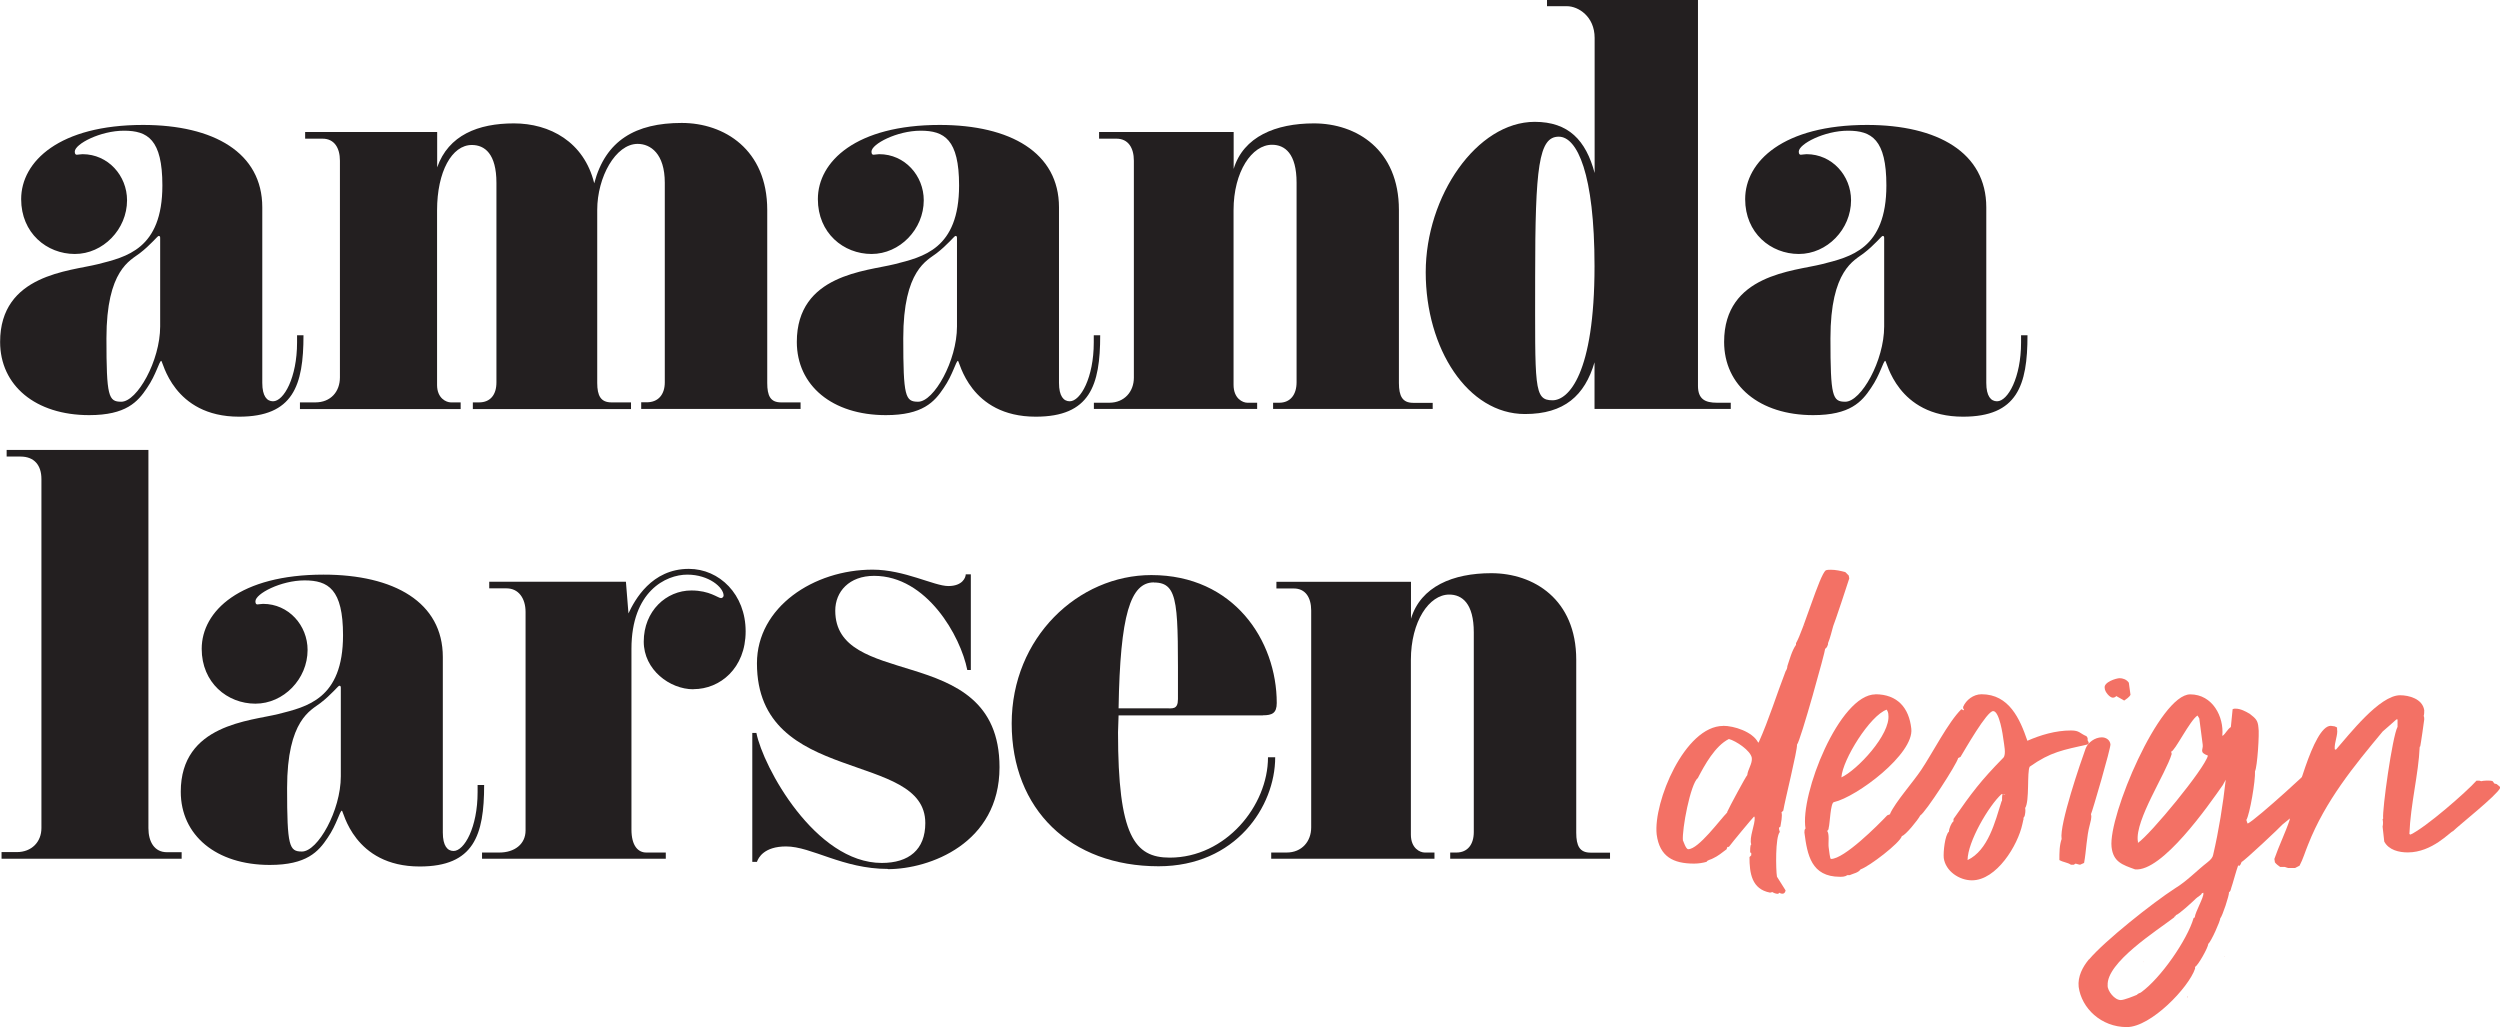
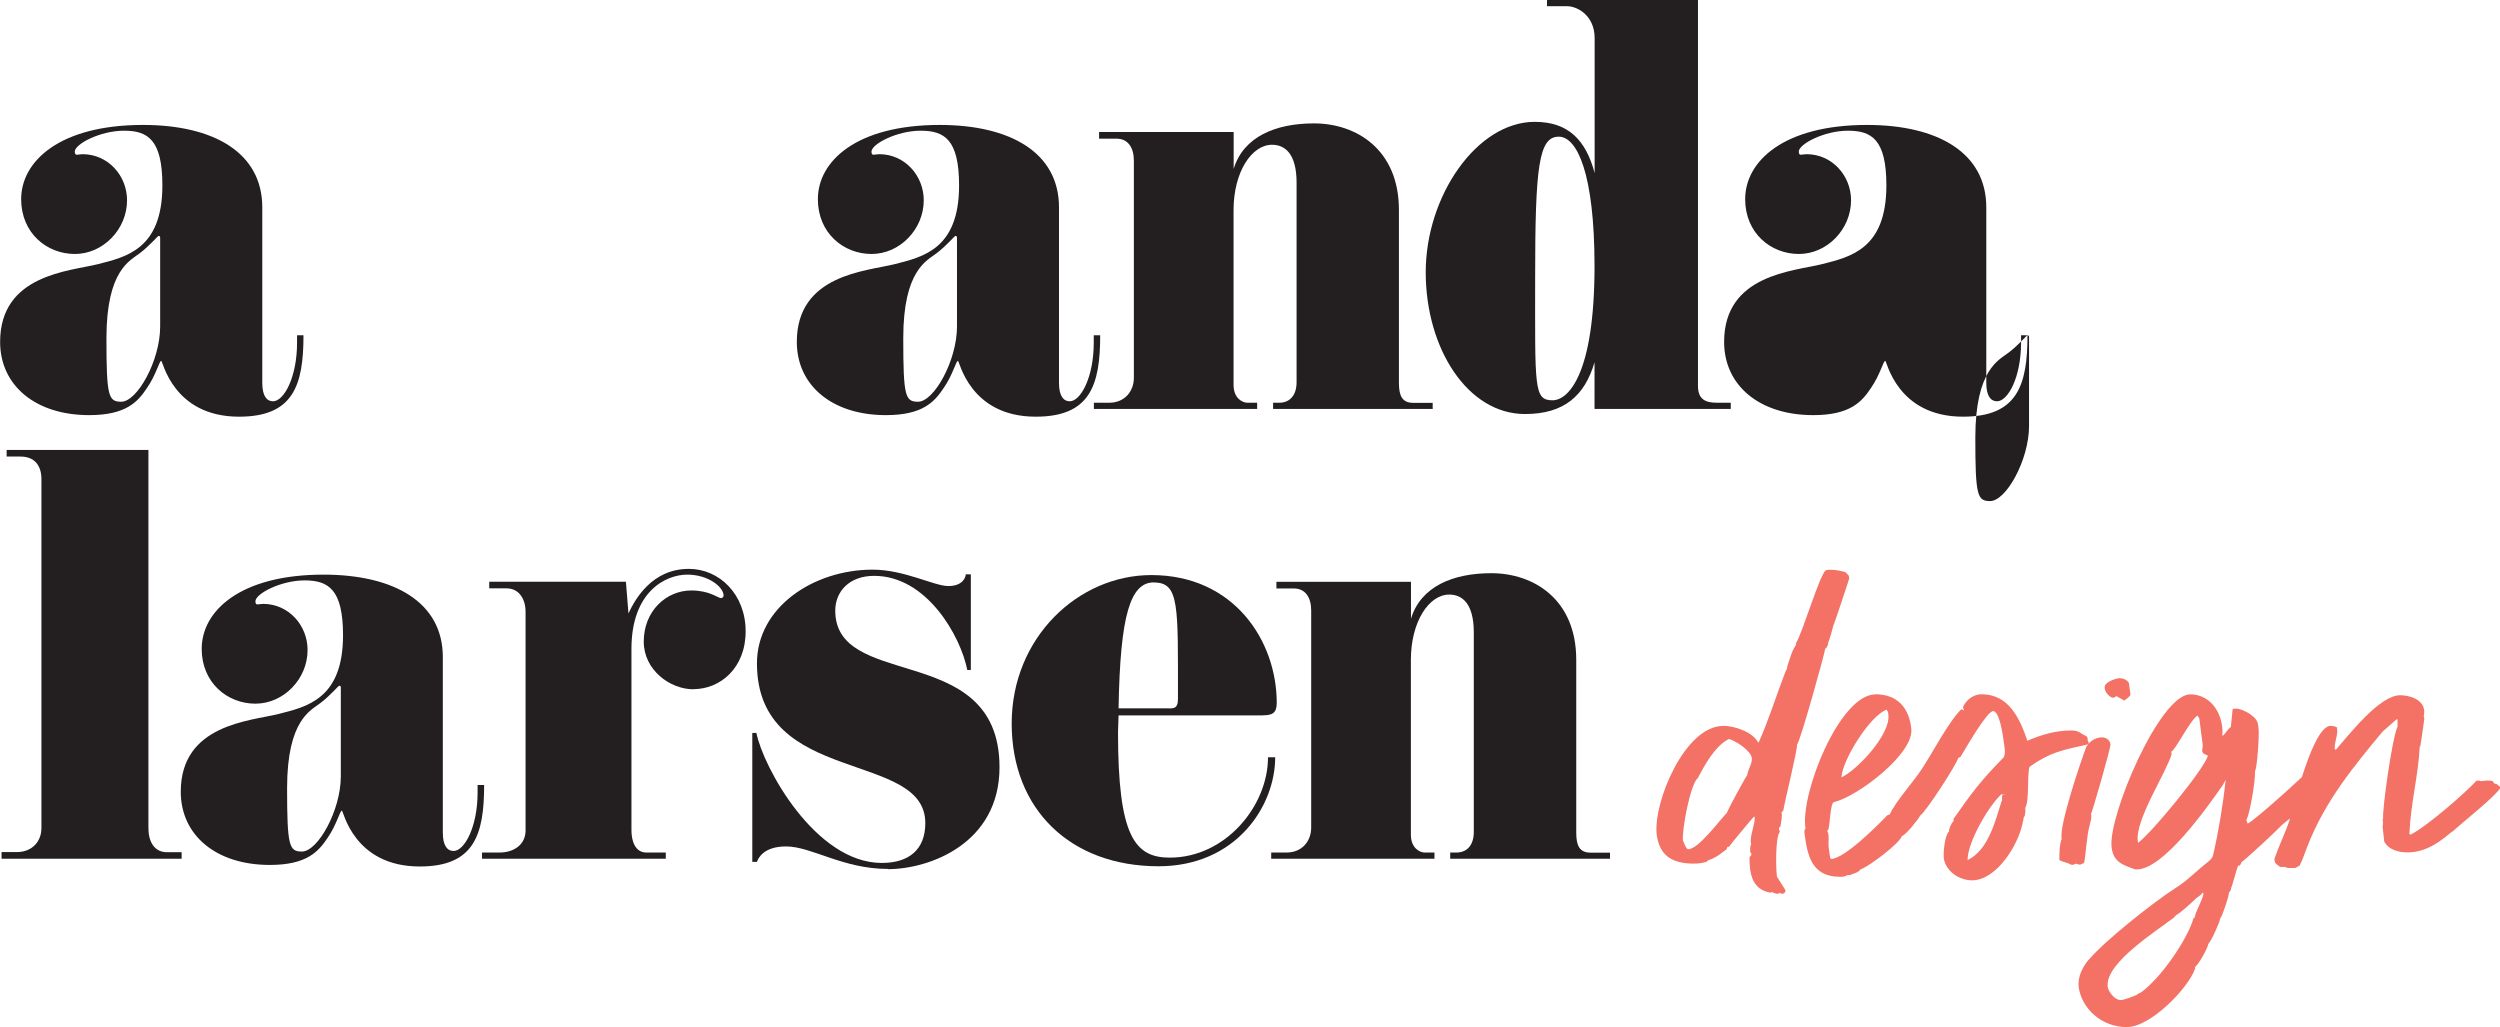
<svg xmlns="http://www.w3.org/2000/svg" id="a" width="225.71" height="92.72" viewBox="0 0 225.71 92.72">
  <path d="M27.4,30.27c0,4.53-.92,7.35-5.82,7.35-5.96,0-6.88-5.04-7.02-5.04-.18,0-.46,1.25-1.29,2.45-.83,1.25-1.89,2.45-5.22,2.45-4.85,0-8.04-2.68-8.04-6.61,0-6.1,6.28-6.38,8.83-7.02,2.54-.65,5.82-1.34,5.82-7.11,0-4.16-1.34-4.94-3.47-4.94s-4.44,1.2-4.44,1.89c0,.23.09.28.19.28.14,0,.32-.05.51-.05,2.31,0,4.02,1.94,4.02,4.16,0,2.63-2.17,4.85-4.71,4.85s-4.85-1.89-4.85-4.95c0-3.42,3.47-6.7,11-6.7,6.38,0,10.77,2.5,10.77,7.44v15.85c0,1.2.42,1.66.97,1.66.97,0,2.17-2.13,2.17-5.31v-.65h.6ZM14.32,21.3c-.09,0-.74.83-1.71,1.57-.83.65-3,1.48-3,7.67,0,5.27.18,5.73,1.34,5.73,1.43,0,3.51-3.7,3.51-6.79v-7.95c0-.14,0-.23-.14-.23Z" fill="#231f20" stroke-width="0" />
-   <path d="M72.26,36.92h-14.37v-.6h.51c1.02,0,1.62-.69,1.62-1.8v-18.02c0-2.63-1.29-3.51-2.45-3.51-1.99,0-3.65,3-3.65,5.96v15.62c0,1.16.32,1.76,1.29,1.76h1.76v.6h-14.28v-.6h.56c1.02,0,1.57-.69,1.57-1.8v-18.02c0-2.63-1.06-3.42-2.22-3.42-1.8,0-3.14,2.4-3.14,5.91v15.76c0,1.2.83,1.57,1.25,1.57h.88v.6h-14.51v-.6h1.39c1.39,0,2.22-.97,2.22-2.26V14.51c0-1.16-.51-1.99-1.57-1.99h-1.57v-.6h11.92v3.19c1.02-2.91,3.7-3.97,6.93-3.97s6.33,1.66,7.25,5.41c1.02-3.88,3.74-5.45,7.9-5.45,3.83,0,7.72,2.4,7.72,7.85v15.62c0,1.16.28,1.76,1.25,1.76h1.76v.6Z" fill="#231f20" stroke-width="0" />
  <path d="M99.33,30.27c0,4.53-.92,7.35-5.82,7.35-5.96,0-6.88-5.04-7.02-5.04-.18,0-.46,1.25-1.29,2.45-.83,1.25-1.89,2.45-5.22,2.45-4.85,0-8.04-2.68-8.04-6.61,0-6.1,6.28-6.38,8.83-7.02,2.54-.65,5.82-1.34,5.82-7.11,0-4.16-1.34-4.94-3.47-4.94s-4.44,1.2-4.44,1.89c0,.23.09.28.19.28.14,0,.32-.05.51-.05,2.31,0,4.02,1.94,4.02,4.16,0,2.63-2.17,4.85-4.71,4.85s-4.85-1.89-4.85-4.95c0-3.42,3.47-6.7,11-6.7,6.38,0,10.77,2.5,10.77,7.44v15.85c0,1.2.42,1.66.97,1.66.97,0,2.17-2.13,2.17-5.31v-.65h.6ZM86.26,21.3c-.09,0-.74.83-1.71,1.57-.83.65-3,1.48-3,7.67,0,5.27.18,5.73,1.34,5.73,1.43,0,3.51-3.7,3.51-6.79v-7.95c0-.14,0-.23-.14-.23Z" fill="#231f20" stroke-width="0" />
  <path d="M129.36,36.92h-14.42v-.56h.55c1.02,0,1.57-.74,1.57-1.85v-18.02c0-2.63-1.06-3.42-2.22-3.42-1.8,0-3.47,2.4-3.47,5.91v15.76c0,1.25.83,1.62,1.25,1.62h.88v.56h-14.74v-.56h1.39c1.38,0,2.22-1.02,2.22-2.26V14.51c0-1.16-.51-1.99-1.57-1.99h-1.57v-.6h12.15v3.33c.88-2.91,3.79-4.11,7.25-4.11,3.83,0,7.67,2.36,7.67,7.81v15.62c0,1.2.32,1.8,1.29,1.8h1.76v.56Z" fill="#231f20" stroke-width="0" />
  <path d="M156.25,36.92h-12.29v-4.21c-.88,3-2.73,4.67-6.28,4.67-5.17,0-8.96-5.91-8.96-12.8s4.62-13.58,9.84-13.58c3.05,0,4.62,1.66,5.41,4.62V3.42c0-1.94-1.48-2.86-2.5-2.86h-1.8v-.56h13.63v34.84c0,1.2.65,1.52,1.71,1.52h1.25v.56ZM140.73,12.34c-1.8,0-2.13,2.68-2.13,12.66s-.14,11.14,1.57,11.14c1.43,0,3.79-2.36,3.79-12.11,0-8.36-1.57-11.69-3.23-11.69Z" fill="#231f20" stroke-width="0" />
-   <path d="M183.05,30.27c0,4.53-.92,7.35-5.82,7.35-5.96,0-6.88-5.04-7.02-5.04-.18,0-.46,1.25-1.29,2.45-.83,1.25-1.89,2.45-5.22,2.45-4.85,0-8.04-2.68-8.04-6.61,0-6.1,6.28-6.38,8.83-7.02,2.54-.65,5.82-1.34,5.82-7.11,0-4.16-1.34-4.94-3.47-4.94s-4.44,1.2-4.44,1.89c0,.23.09.28.19.28.14,0,.32-.05.51-.05,2.31,0,4.02,1.94,4.02,4.16,0,2.63-2.17,4.85-4.71,4.85s-4.85-1.89-4.85-4.95c0-3.42,3.47-6.7,11-6.7,6.38,0,10.77,2.5,10.77,7.44v15.85c0,1.2.42,1.66.97,1.66.97,0,2.17-2.13,2.17-5.31v-.65h.6ZM169.97,21.3c-.09,0-.74.83-1.71,1.57-.83.65-3,1.48-3,7.67,0,5.27.18,5.73,1.34,5.73,1.43,0,3.51-3.7,3.51-6.79v-7.95c0-.14,0-.23-.14-.23Z" fill="#231f20" stroke-width="0" />
+   <path d="M183.05,30.27c0,4.53-.92,7.35-5.82,7.35-5.96,0-6.88-5.04-7.02-5.04-.18,0-.46,1.25-1.29,2.45-.83,1.25-1.89,2.45-5.22,2.45-4.85,0-8.04-2.68-8.04-6.61,0-6.1,6.28-6.38,8.83-7.02,2.54-.65,5.82-1.34,5.82-7.11,0-4.16-1.34-4.94-3.47-4.94s-4.44,1.2-4.44,1.89c0,.23.09.28.19.28.14,0,.32-.05.51-.05,2.31,0,4.02,1.94,4.02,4.16,0,2.63-2.17,4.85-4.71,4.85s-4.85-1.89-4.85-4.95c0-3.42,3.47-6.7,11-6.7,6.38,0,10.77,2.5,10.77,7.44v15.85c0,1.2.42,1.66.97,1.66.97,0,2.17-2.13,2.17-5.31v-.65h.6Zc-.09,0-.74.83-1.71,1.57-.83.65-3,1.48-3,7.67,0,5.27.18,5.73,1.34,5.73,1.43,0,3.51-3.7,3.51-6.79v-7.95c0-.14,0-.23-.14-.23Z" fill="#231f20" stroke-width="0" />
  <path d="M16.4,77.53H.14v-.6h1.38c1.34,0,2.22-.92,2.22-2.17v-31.51c0-1.25-.65-2.03-1.89-2.03H.6v-.6h12.8v34.15c0,1.25.56,2.17,1.66,2.17h1.34v.6Z" fill="#231f20" stroke-width="0" />
  <path d="M43.71,70.88c0,4.53-.92,7.35-5.82,7.35-5.96,0-6.89-5.04-7.02-5.04-.19,0-.46,1.25-1.29,2.45-.83,1.25-1.89,2.45-5.22,2.45-4.85,0-8.04-2.68-8.04-6.61,0-6.1,6.28-6.38,8.83-7.02,2.54-.65,5.82-1.34,5.82-7.11,0-4.16-1.34-4.95-3.47-4.95s-4.44,1.2-4.44,1.89c0,.23.09.28.18.28.14,0,.32-.05.51-.05,2.31,0,4.02,1.94,4.02,4.16,0,2.63-2.17,4.85-4.71,4.85s-4.85-1.89-4.85-4.95c0-3.42,3.47-6.7,11-6.7,6.38,0,10.77,2.5,10.77,7.44v15.85c0,1.2.42,1.66.97,1.66.97,0,2.17-2.13,2.17-5.31v-.65h.6ZM30.63,61.91c-.09,0-.74.83-1.71,1.57-.83.65-3,1.48-3,7.67,0,5.27.19,5.73,1.34,5.73,1.43,0,3.51-3.7,3.51-6.79v-7.95c0-.14,0-.23-.14-.23Z" fill="#231f20" stroke-width="0" />
  <path d="M62.6,62.23c-2.13,0-4.48-1.76-4.48-4.3,0-2.77,2.03-4.62,4.3-4.62,1.66,0,2.4.69,2.68.69.09,0,.23-.09.23-.23,0-.74-1.34-1.89-3.28-1.89s-5.04,1.52-5.04,6.7v16.31c0,1.48.6,2.08,1.34,2.08h1.76v.56h-16.59v-.56h1.57c1.34,0,2.36-.74,2.36-1.99v-19.73c0-1.25-.65-2.13-1.71-2.13h-1.57v-.6h12.34l.23,2.86c.56-1.2,2.08-4.02,5.45-4.02,2.77,0,5.13,2.31,5.13,5.64s-2.31,5.22-4.71,5.22Z" fill="#231f20" stroke-width="0" />
  <path d="M80.16,78.45c-4.07,0-6.89-2.03-9.19-2.03-1.99,0-2.5,1.02-2.63,1.39h-.42v-11.64h.37c.6,3.05,5.31,11.74,11.32,11.74,2.45,0,3.93-1.2,3.93-3.6,0-3.28-3.74-4.11-7.53-5.5-3.83-1.39-7.67-3.33-7.67-8.92,0-5.08,5.13-8.46,10.44-8.46,2.87,0,5.55,1.48,6.84,1.48s1.57-.78,1.57-1.06h.46v8.64h-.32c-.6-3.05-3.65-8.5-8.41-8.5-2.26,0-3.51,1.43-3.51,3.14,0,3.46,3.37,4.25,6.93,5.36,3.88,1.2,7.9,2.82,7.9,8.78,0,6.89-6.33,9.2-10.07,9.2Z" fill="#231f20" stroke-width="0" />
  <path d="M114.02,64.59h-13.03c0,.51-.05,1.02-.05,1.52,0,9.33,1.48,11.32,4.67,11.32,5.04,0,8.87-4.67,8.87-9.06h.65c0,4.44-3.56,9.84-10.53,9.84-7.95,0-13.26-5.13-13.26-12.89s6.01-13.4,12.61-13.4c7.44,0,11.32,5.91,11.32,11.55,0,.92-.42,1.11-1.25,1.11ZM104.18,52.58c-2.12,0-3.05,2.91-3.19,11.37h4.25c.6,0,1.11.14,1.11-.83,0-8.45.14-10.53-2.17-10.53Z" fill="#231f20" stroke-width="0" />
  <path d="M145.35,77.53h-14.42v-.56h.56c1.02,0,1.57-.74,1.57-1.85v-18.02c0-2.63-1.06-3.42-2.22-3.42-1.8,0-3.46,2.4-3.46,5.91v15.76c0,1.25.83,1.62,1.25,1.62h.88v.56h-14.74v-.56h1.39c1.39,0,2.22-1.02,2.22-2.26v-19.59c0-1.16-.51-1.99-1.57-1.99h-1.57v-.6h12.15v3.33c.88-2.91,3.79-4.11,7.25-4.11,3.83,0,7.67,2.36,7.67,7.81v15.62c0,1.2.32,1.8,1.29,1.8h1.76v.56Z" fill="#231f20" stroke-width="0" />
  <path d="M155.57,65.53c.98,0,2.64.52,3.16,1.5h.05c.93-2.07,1.61-4.3,2.43-6.42.1-.15.16-.31.16-.47.21-.62.41-1.4.78-1.92v-.15c.67-1.14,2.12-6.16,2.69-6.58.15-.05.31-.05.47-.05.41,0,.88.1,1.29.21l.31.31.05.26c0,.05-1.4,4.25-1.45,4.3-.15.52-.26,1.04-.47,1.55v.1c-.05.15-.1.31-.26.41.05.1-2.23,8.34-2.54,8.65.05.47-1.09,5.03-1.24,5.96l-.16.15c.1.31-.05.98-.1,1.3-.21.05-.1.31-.05.47-.42.47-.36,3.42-.26,4.04l.78,1.24c-.05.26-.21.36-.47.26l-.1-.05-.1.1c-.16,0-.36-.05-.52-.16l-.21.05c-1.66-.31-1.86-1.76-1.86-3.21l.16-.16v-.21l-.1-.05v-.05c0-.21,0-.41.05-.62l.05-.05c-.21-.62.36-1.81.31-2.43l-.05-.1c-.21.21-1.97,2.33-2.28,2.75h-.1c-.05,0-.1.16-.1.21-.41.31-.78.62-1.24.83-.15.1-.52.15-.57.31-.36.1-.73.16-1.14.16-1.86,0-3.11-.62-3.37-2.64-.31-2.9,2.54-9.79,6.01-9.79ZM151.95,75.89c.05.1.26.78.47.78.93,0,2.85-2.64,3.52-3.32v-.05c.15-.36,1.71-3.26,1.81-3.32.05-.52.47-1.04.41-1.55-.1-.67-1.45-1.55-2.07-1.71-1.24.62-2.18,2.33-2.8,3.52-.67.52-1.45,4.66-1.35,5.65ZM162.93,56.51c0-.05-.05-.05-.05-.05l.05.05Z" fill="#f37165" stroke-width="0" />
  <path d="M169.3,62.68c2.02,0,3.06,1.24,3.26,3.11.26,2.28-4.92,6.16-6.99,6.63-.31.05-.36,1.97-.47,2.33,0,.1-.05.26-.16.26.26.21.1,1.14.16,1.5.05.26.1,1.04.21,1.04,1.19,0,4.2-3.01,5.08-3.94l.26-.1v-.05c.47-1.04,2.07-2.85,2.8-3.94,1.04-1.55,2.43-4.3,3.63-5.49l.21.1c.05-.05,0-.16-.05-.16v-.15c.26-.62.93-1.14,1.66-1.14,2.49,0,3.47,2.23,4.14,4.2,1.19-.52,2.54-.93,3.94-.93.78,0,.78.26,1.4.52l.1.16v.21c.05.1.1.16.1.26l-.05.1c-2.28.52-3.37.67-5.28,2.02-.26.47,0,3.11-.41,3.73.05.26,0,.52-.05.73l-.1.16v.15c-.05.1-.05.26-.1.41-.41,1.92-2.33,5.08-4.56,5.08-1.14,0-2.38-.83-2.54-2.02-.05-.52.1-2.07.47-2.38,0-.26.21-.78.41-.93v-.21c1.66-2.38,2.43-3.42,4.51-5.54.26-.31.05-1.19,0-1.61-.05-.41-.36-2.59-.93-2.59s-2.54,3.47-2.95,4.14l-.21.1c-.1.52-2.95,4.92-3.42,5.18-.21.41-1.35,1.81-1.66,1.86-.16.62-2.95,2.75-3.73,3.01-.21.31-.62.36-.98.52h-.21c-.21.15-.47.15-.67.15-2.59,0-2.95-1.97-3.21-3.99,0-.1,0-.31.1-.36-.52-3.06,3.06-12.12,6.32-12.12ZM166.24,70.19c1.45-.67,4.46-3.89,4.25-5.65,0-.16-.05-.31-.15-.47-1.5.52-3.99,4.51-4.09,6.11ZM176.4,68.84v.05-.05ZM177.64,77.65c1.86-.88,2.49-3.47,3.06-5.28l.05-.1c0-.21,0-.41.05-.57h-.1c-1.14,1.04-3.06,4.3-3.06,5.96ZM180.9,71.74h.16c-.05,0-.1-.05-.16-.05v.05ZM188.67,66.93v.05-.05Z" fill="#f37165" stroke-width="0" />
  <path d="M186.13,75.73c-.21-1.29,1.71-6.89,2.18-8.18.21-.52.83-.98,1.45-.98.36,0,.72.21.78.62.05.31-1.66,6.16-1.76,6.32.1.31-.05.67-.1.93-.31,1.14-.31,2.33-.52,3.47l-.36.16c-.1,0-.36-.1-.41-.1l-.16.1h-.26c-.31-.21-.67-.21-1.04-.42,0-.67,0-1.35.21-1.92ZM191.37,61.23c.26,0,.62.1.83.41l.15,1.09c-.1.21-.41.41-.57.52-.26-.16-.47-.26-.72-.41-.05.1-.21.15-.31.15-.26,0-.73-.52-.73-.88-.1-.52,1.04-.88,1.35-.88Z" fill="#f37165" stroke-width="0" />
  <path d="M188.62,86.61c1.4-1.66,5.7-5.08,7.77-6.42,1.03-.62,1.97-1.61,2.9-2.33q.47-.36.52-.67c.52-2.23.88-4.51,1.14-6.79-.1.15-.16.31-.26.47-1.3,1.86-5.49,7.87-7.93,7.62-1.14-.41-1.97-.67-2.12-2.02-.31-2.8,4.35-13.78,7.1-13.78,2.02,0,3.06,2.02,2.9,3.73h.05c.26-.21.41-.57.72-.78l.16-1.61c.1-.05.15-.05.26-.05.47,0,.93.26,1.29.47.52.41.73.57.78,1.24.1.47-.1,3.57-.31,3.94.05.83-.47,3.89-.78,4.4l.1.31h.05c.88-.47,5.9-5.08,6.58-5.8.15-.16.57.1.83.21.05.1.21.21.31.31l.05-.05.36.78c-2.75,2.75-2.33,2.49-5.03,4.66-.05.1-3.47,3.32-3.68,3.37-.05.16-.1.26-.21.36l-.1-.05c-.16.42-.52,1.76-.62,2.02-.05.16-.05.31-.21.41.05.21-.62,2.23-.78,2.33,0,.26-.83,2.12-1.09,2.33,0,.31-.93,1.97-1.19,2.07v.16c-.57,1.71-3.99,5.28-6.16,5.28-2.33,0-4.09-1.71-4.35-3.63-.1-.93.36-1.81.93-2.49ZM190.28,88.99c0,.47.62,1.3,1.19,1.3.31,0,1.19-.36,1.45-.47.1-.1.21-.16.36-.21,1.81-1.29,4.2-4.77,4.77-6.73l.1-.05c.05-.52.83-1.81.78-2.18v-.05l-.15.05c.05.1-.42.36-.52.47-.26.26-1.55,1.45-1.81,1.5l-.05.1c-.05,0-.1.05-.1.1-1.55,1.19-6.16,4.09-6.01,6.16ZM193.02,75.94v.16c1.14-.78,6.01-6.68,6.32-7.88-.83-.31-.41-.52-.47-.98l-.31-2.38-.16-.26c-.67.41-2.07,3.26-2.38,3.26l.05.21c-.52,1.76-3.32,5.96-3.06,7.87ZM193.49,86.82c.05,0,.05.05.05.05l-.05-.05ZM197.48,89.98h.05l-.05.1v-.1ZM200.85,86.35l-.05.05s0-.05.05-.05Z" fill="#f37165" stroke-width="0" />
  <path d="M206.7,73.97c.47-1.4,2.12-8.44,3.73-8.44.1,0,.26.05.36.05l.21.1v.15c.1.52-.26,1.19-.21,1.81l.1.05c1.19-1.35,3.94-4.92,5.8-4.92.78,0,2.02.31,2.18,1.35,0,.16,0,.36-.05.52.05.1.05.21.05.31,0,.05-.31,2.23-.36,2.43l-.05.05c-.1,2.43-.83,5.18-.93,7.87l.1.05c1.35-.62,5.03-3.83,5.96-4.87h.26l.16.05c.15-.05.83-.1,1.04,0l.15.21.21.05.31.26v.1c-.31.67-3.73,3.37-4.25,3.89-.26.05-1.86,1.92-4.09,1.92-.78,0-1.71-.21-2.12-.98l-.15-1.35c.05-.21.05-.47,0-.67l.05-.05c-.1-.78.83-7.41,1.3-8.29v-.67h-.1c-.1.1-1.24,1.09-1.24,1.09-2.59,3.11-5.18,6.27-6.73,10.2-.26.62-.47,1.35-.78,1.92l-.41.21h-.62l-.31-.1h-.41c-.15-.1-.36-.26-.47-.41l-.05-.31c.41-1.19.98-2.33,1.4-3.58Z" fill="#f37165" stroke-width="0" />
</svg>